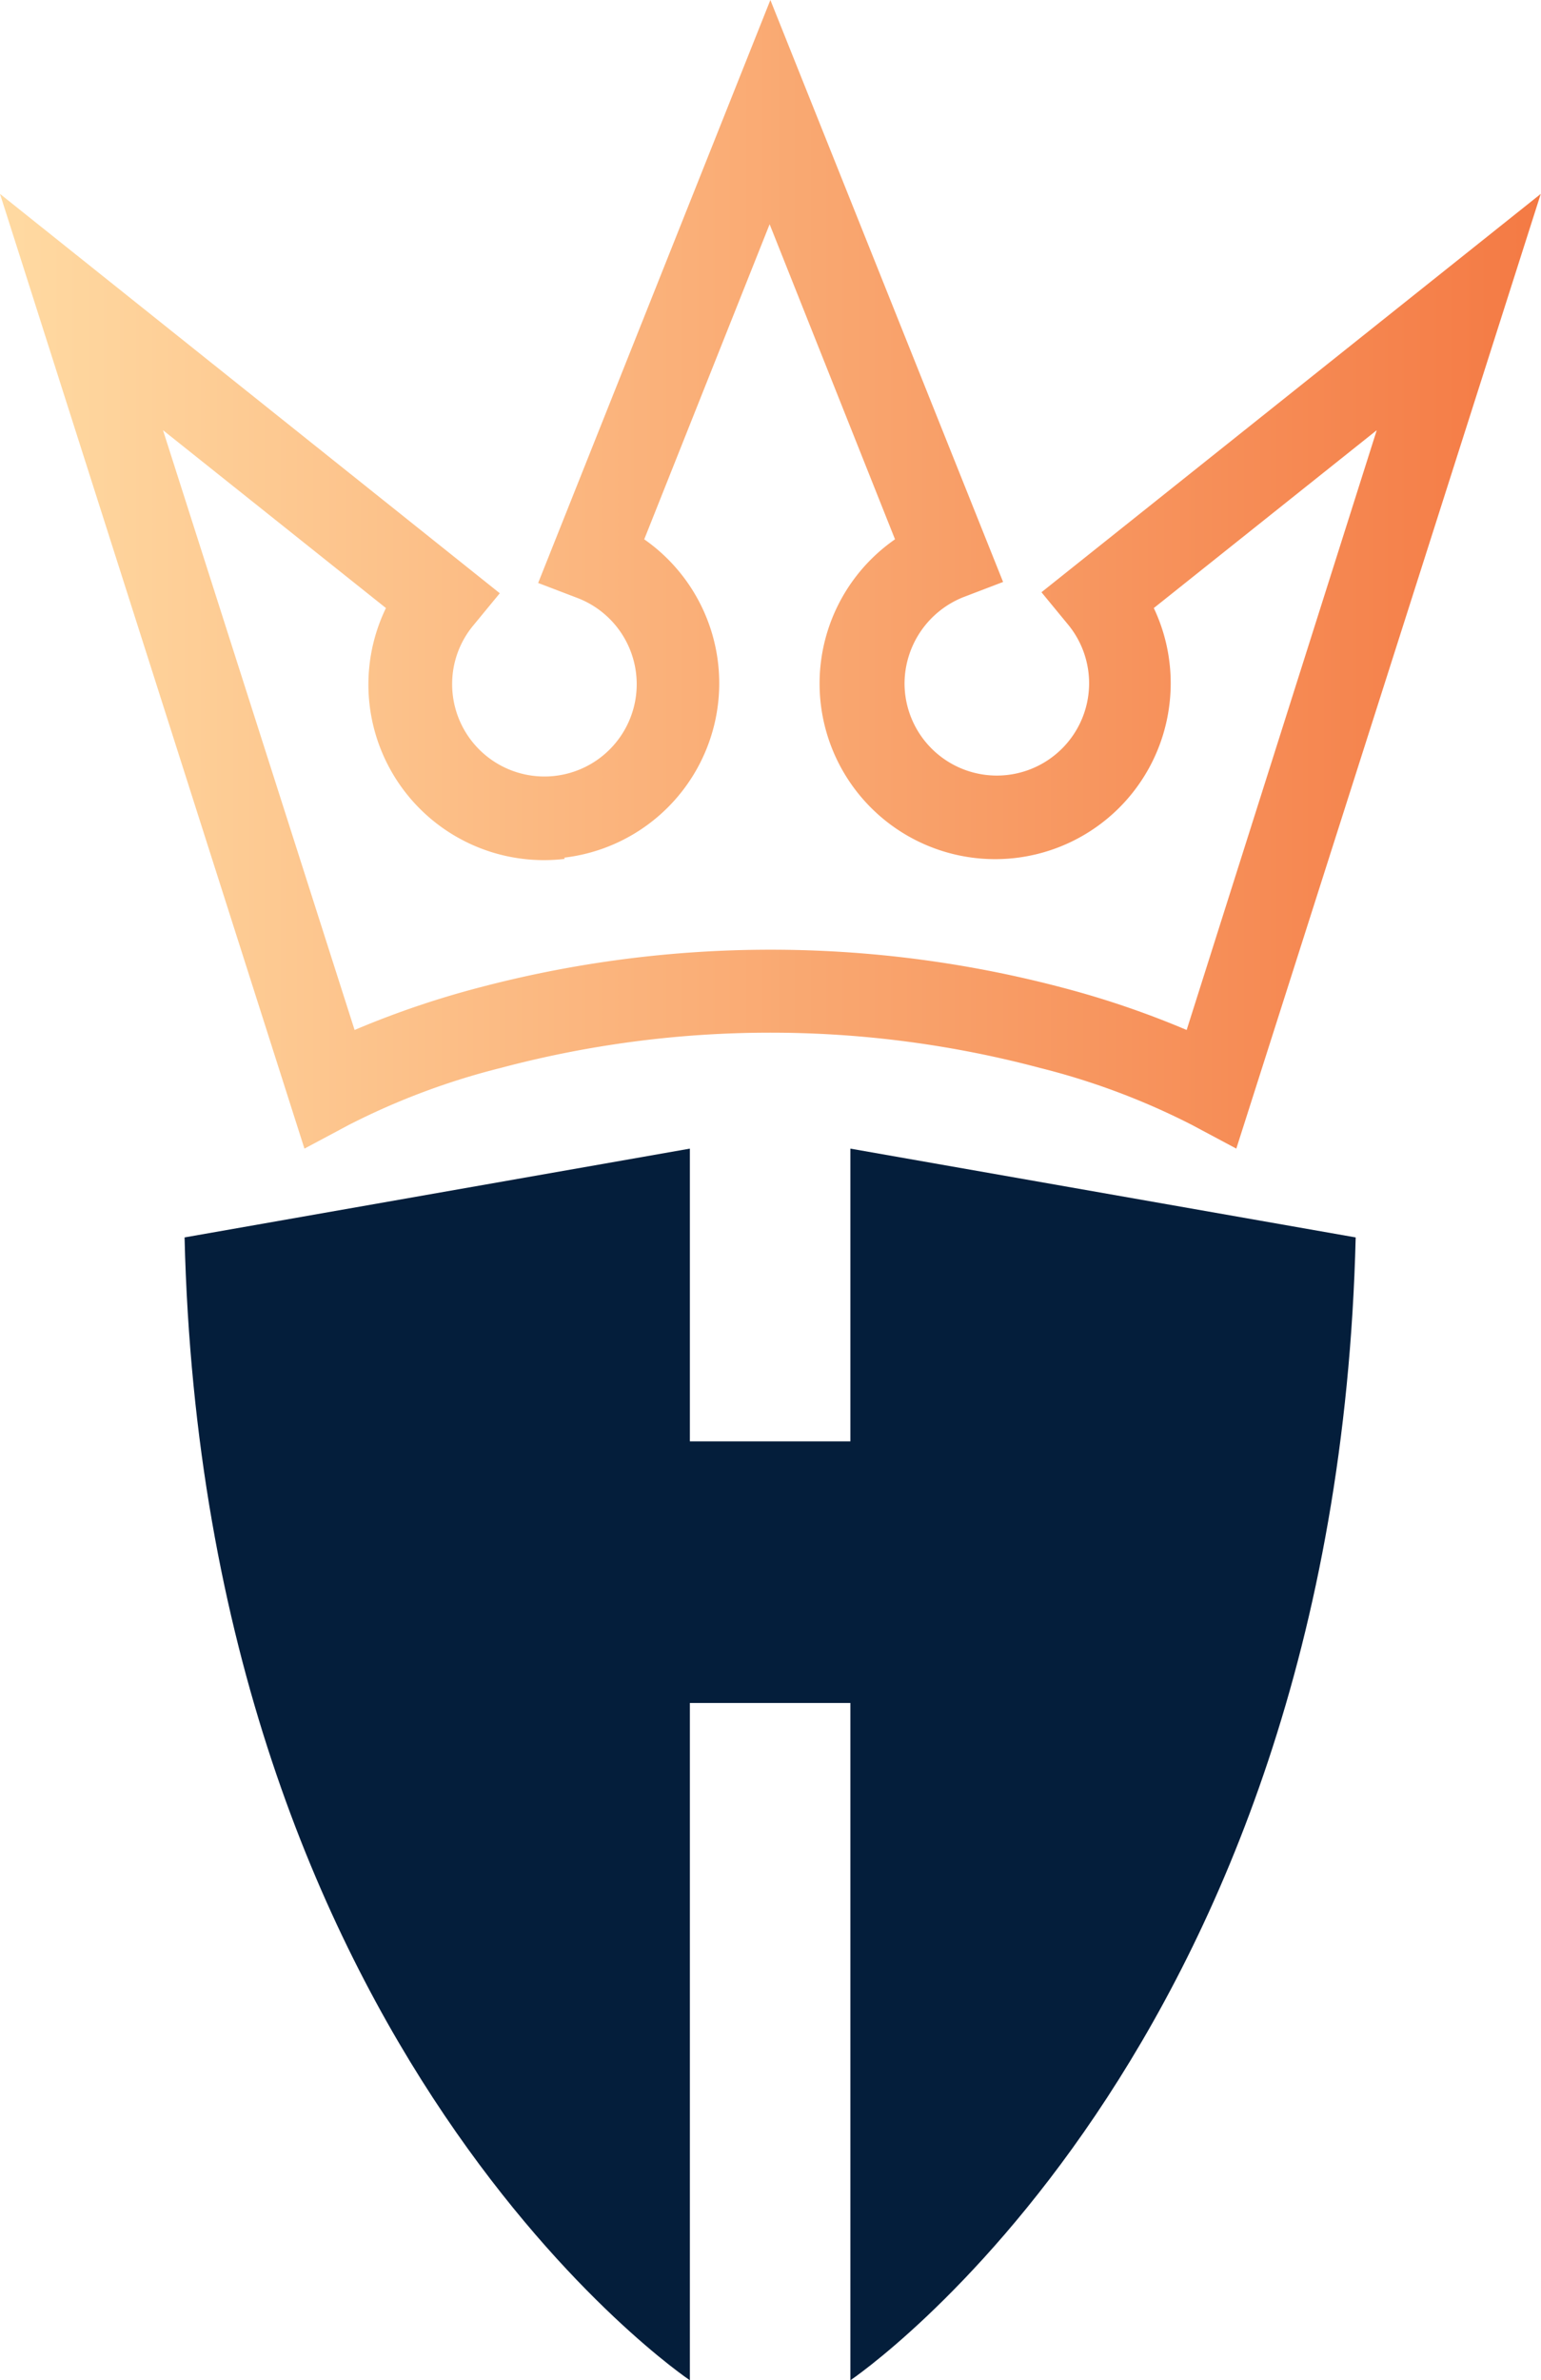
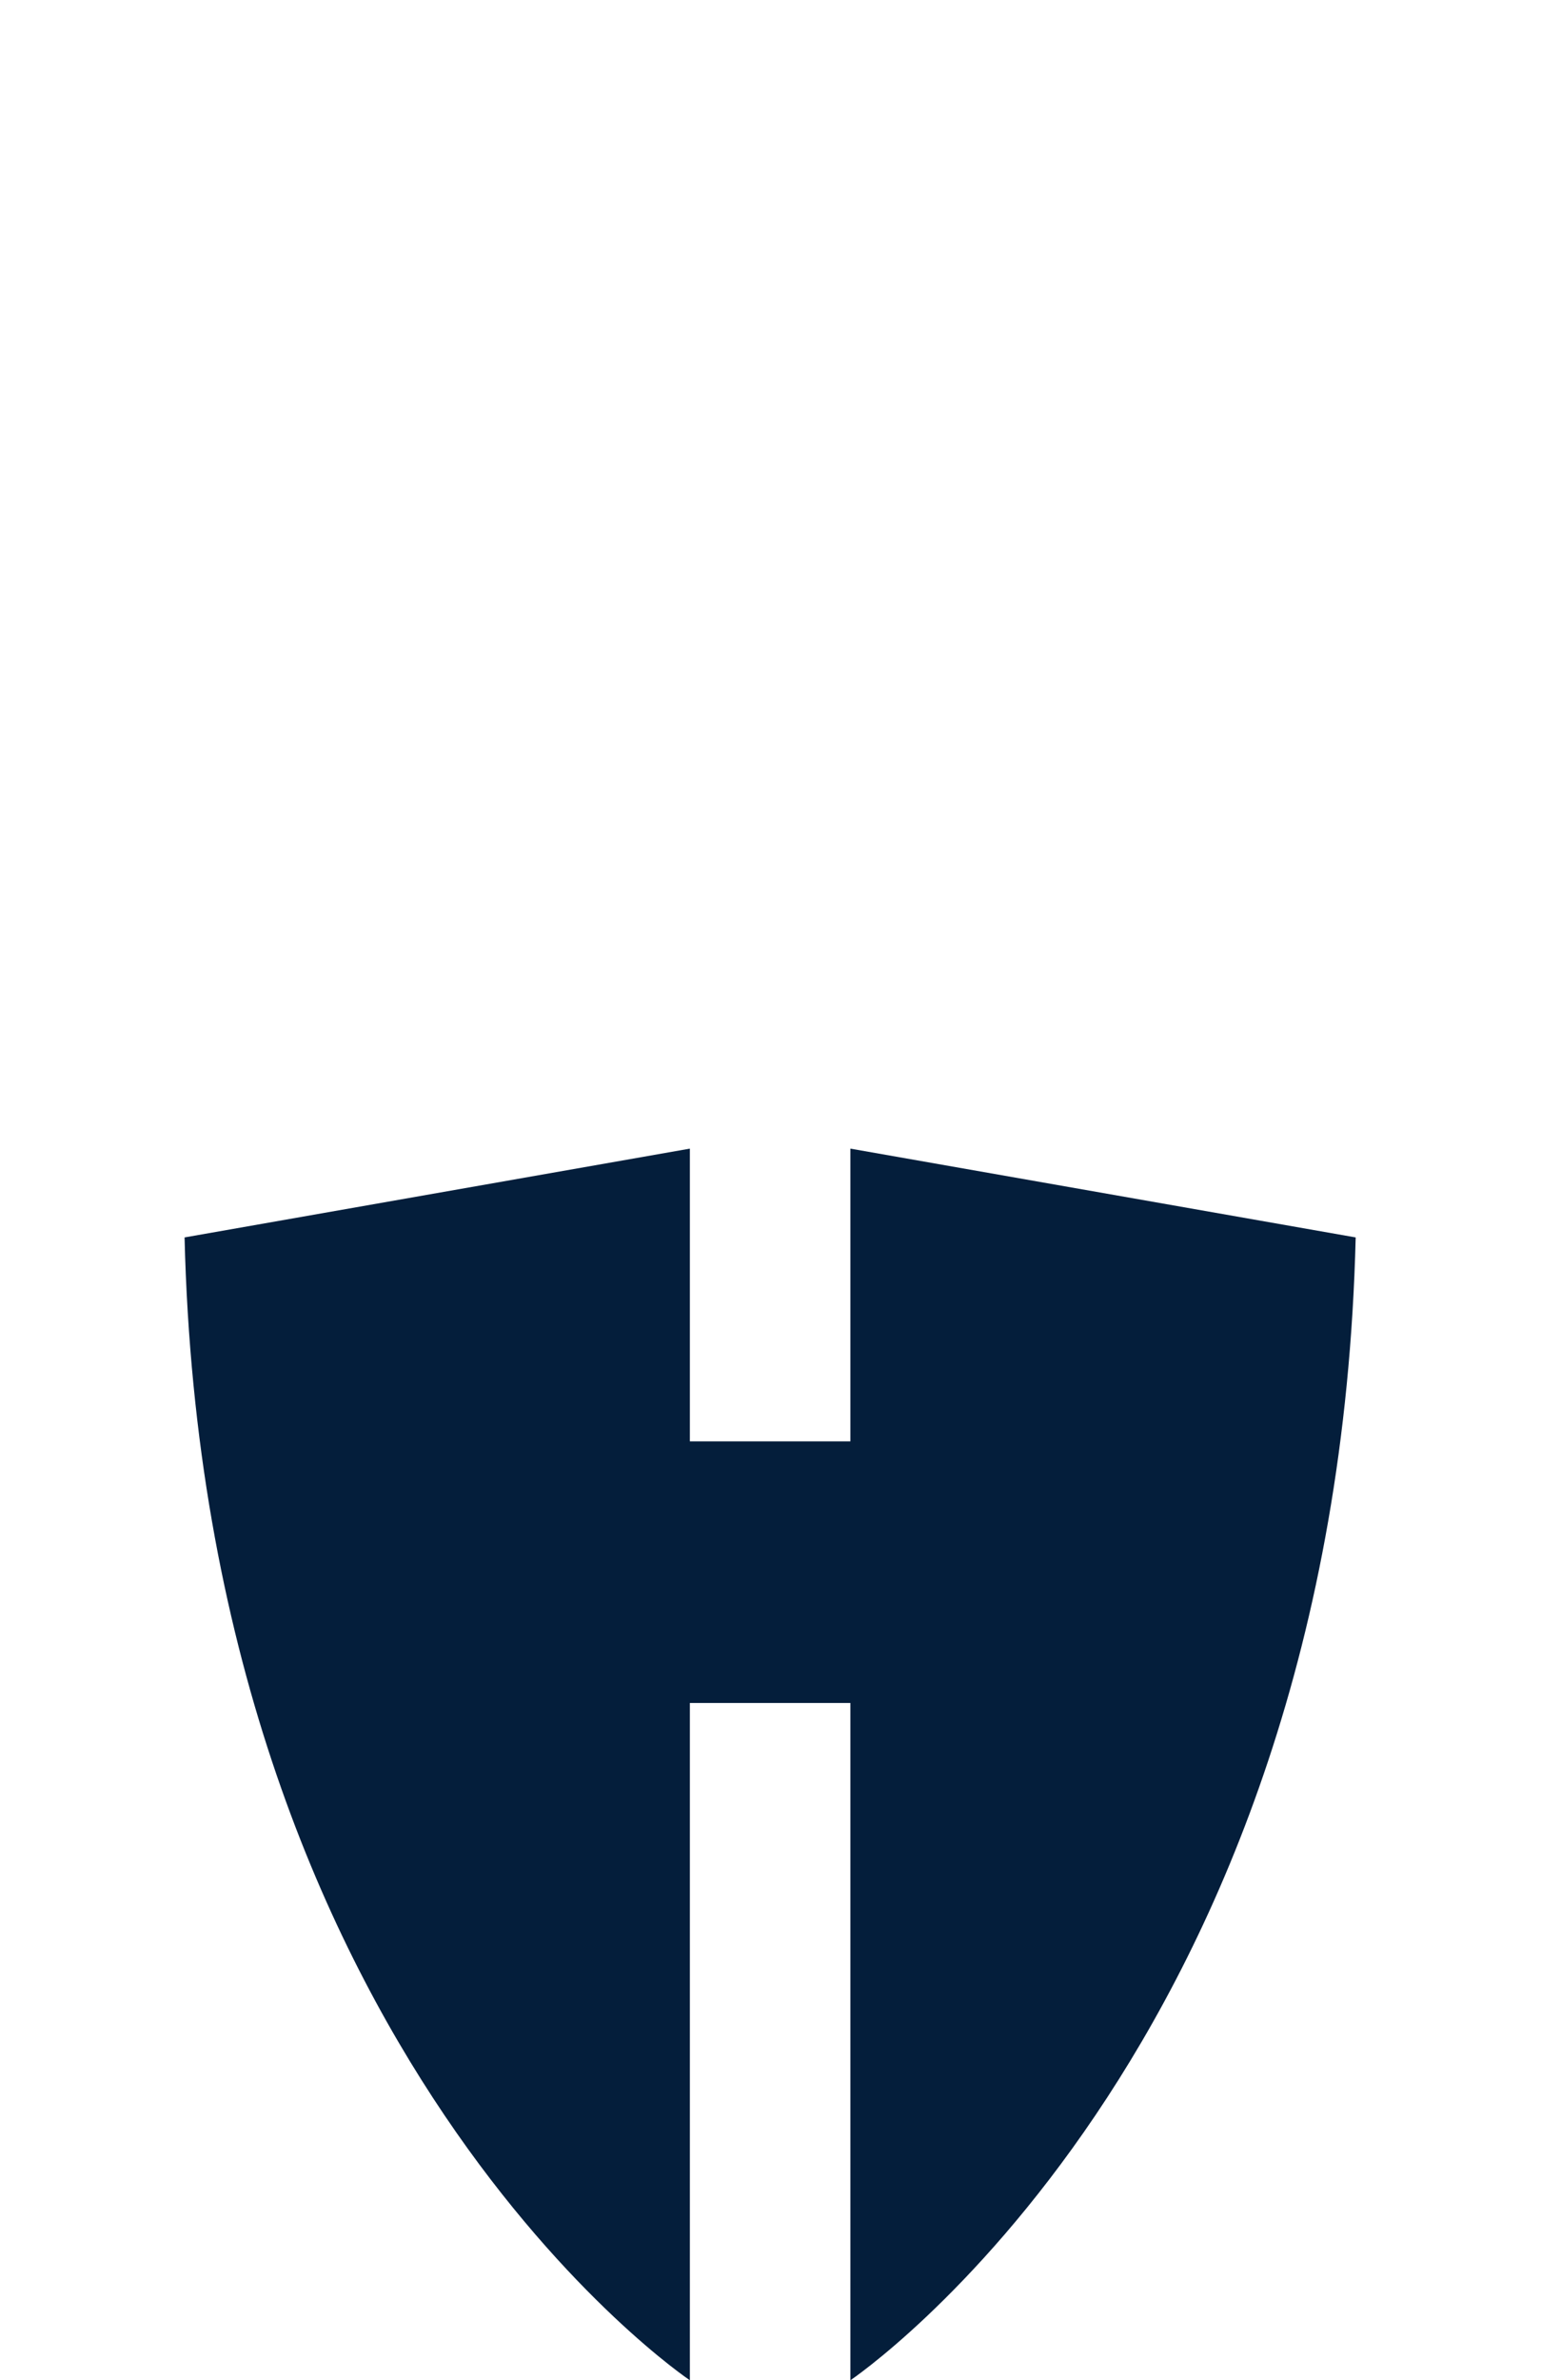
<svg xmlns="http://www.w3.org/2000/svg" id="Layer_1" data-name="Layer 1" viewBox="0 0 61.45 94.89">
  <defs>
    <style>.cls-1{fill:#041e3b;}.cls-2{fill:url(#linear-gradient);}</style>
    <linearGradient id="linear-gradient" x1="51.78" y1="681.9" x2="113.22" y2="681.9" gradientUnits="userSpaceOnUse">
      <stop offset="0" stop-color="#ffdaa2" />
      <stop offset="1" stop-color="#f47a44" />
    </linearGradient>
  </defs>
  <path class="cls-1" d="M85.69,704.79v11.67H79.29V704.79l-20.15,3.54c.79,32.6,20.15,45.56,20.15,45.56v-27h6.4v27s19.35-13,20.15-45.56Z" transform="translate(-51.78 -659)" />
-   <path class="cls-2" d="M74.28,693.19a7,7,0,0,0,3.19-12.69l5-12.56,5,12.56a7,7,0,1,0,10.93,6.68,7,7,0,0,0-.61-3.94l8.89-7.09L99.1,700.06a36.15,36.15,0,0,0-5-1.7,45.53,45.53,0,0,0-23.18,0,36.15,36.15,0,0,0-5,1.7l-7.64-23.91,8.89,7.09a7,7,0,0,0,7.13,10m-1.06-11,1.57.6a3.68,3.68,0,1,1-5,3.44,3.65,3.65,0,0,1,.83-2.33l1.07-1.3L51.78,666.73l12.14,38.06,1.76-.94a28.45,28.45,0,0,1,6.08-2.28,41.82,41.82,0,0,1,21.48,0,28.45,28.45,0,0,1,6.08,2.28l1.76.94,12.14-38.06L93.31,682.61l1.07,1.3a3.68,3.68,0,1,1-6.53,2.33,3.72,3.72,0,0,1,2.36-3.44l1.57-.6L82.5,659Z" transform="translate(-51.78 -659)" />
</svg>